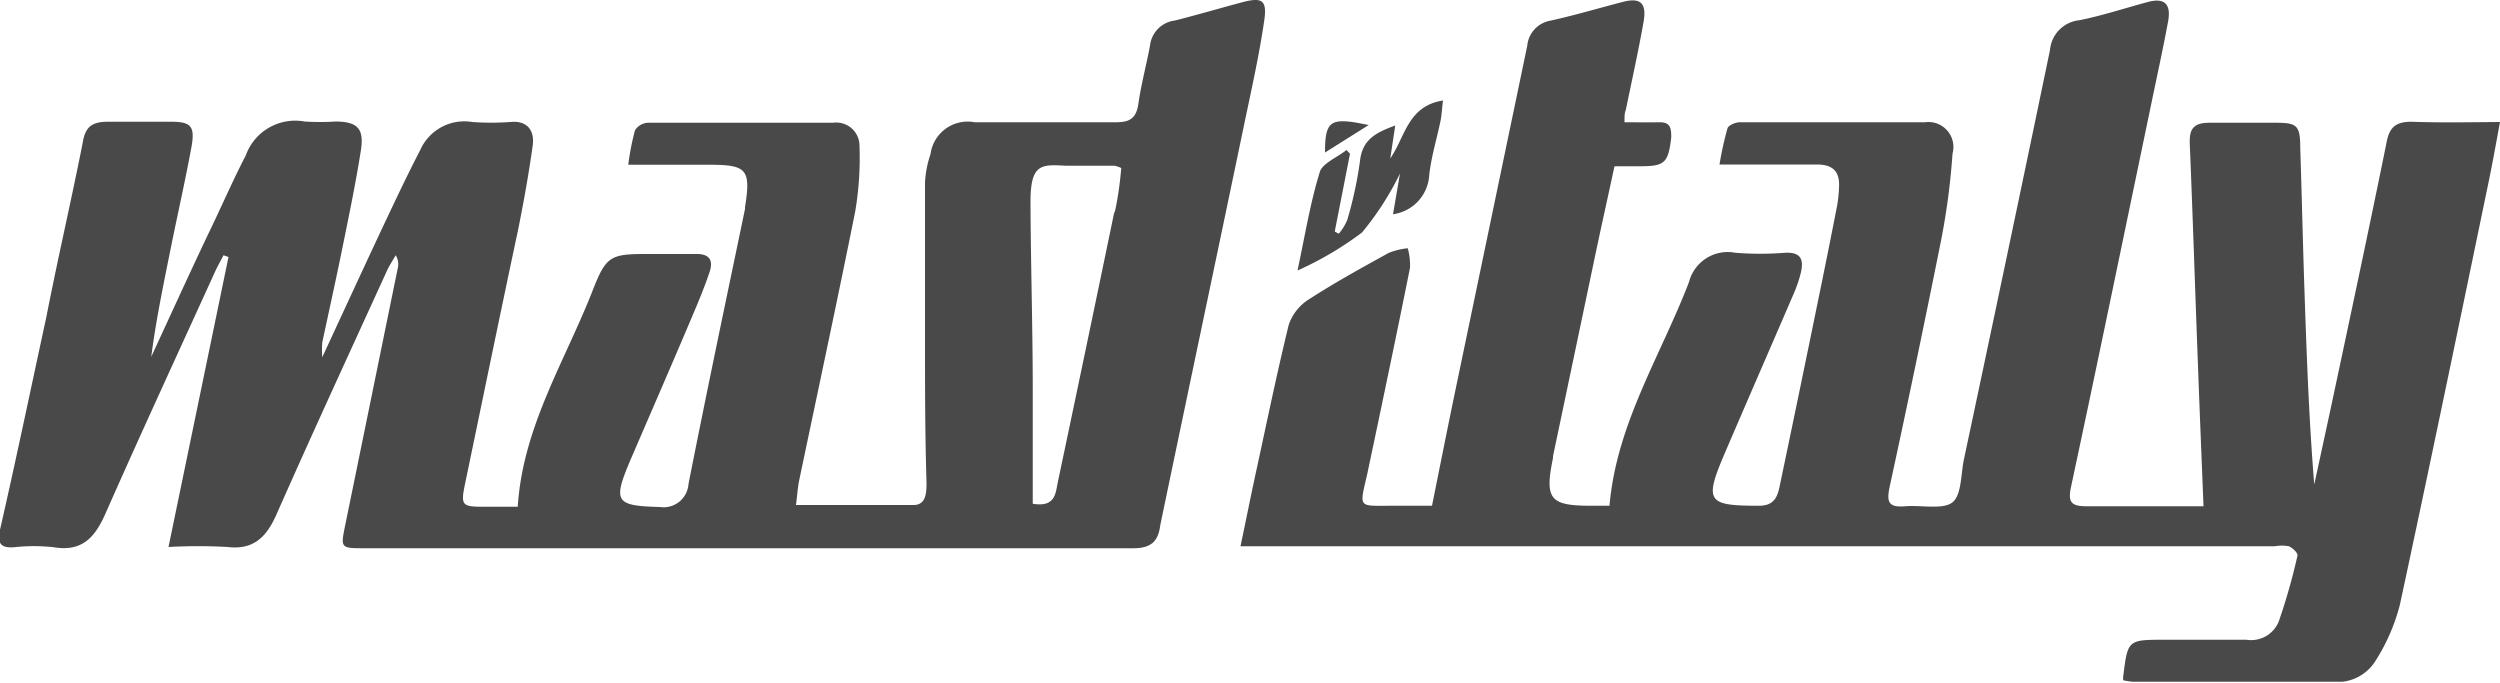
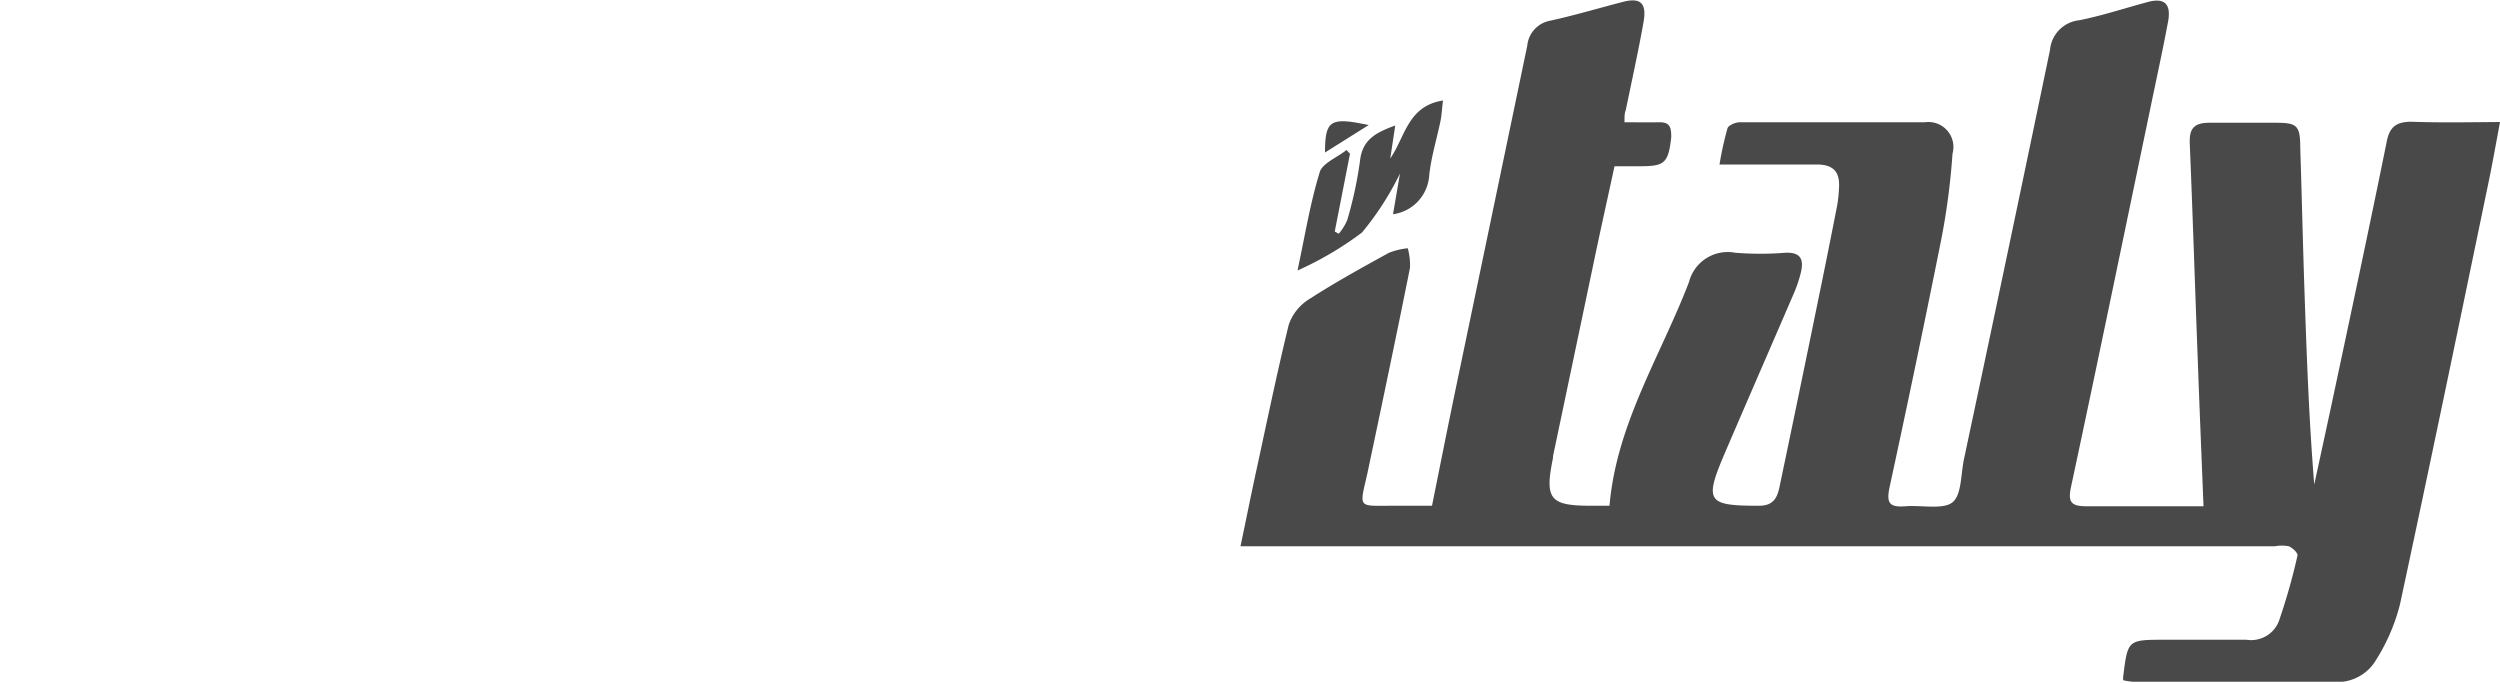
<svg xmlns="http://www.w3.org/2000/svg" id="Livello_1" data-name="Livello 1" viewBox="0 0 100 27.32">
  <defs>
    <style>.cls-1{fill:#494949;}</style>
  </defs>
  <title>maditaly</title>
  <path class="cls-1" d="M96.46,4.87c-.64,0-.89.23-1,.84-.71,3.5-1.46,7-2.2,10.48-.23,1.07-.46,2.13-.69,3.19-.22-2.69-.31-5.37-.4-8-.06-1.82-.1-3.64-.16-5.47,0-.91-.14-1-1-1s-1.76,0-2.63,0c-.63,0-.81.24-.79.82.12,2.88.21,5.76.32,8.65.07,1.93.15,3.86.23,5.87-1.59,0-3.13,0-4.68,0-.61,0-.75-.16-.62-.77,1.07-5,2.11-10.05,3.16-15.08.24-1.17.5-2.34.72-3.52.14-.74-.15-1-.88-.78-.89.24-1.77.53-2.67.71A1.31,1.31,0,0,0,82,2q-1.7,8.18-3.44,16.36c-.13.6-.09,1.45-.47,1.74s-1.23.1-1.87.15-.77-.12-.64-.75q1.07-4.93,2.06-9.87a27.8,27.8,0,0,0,.46-3.48A1,1,0,0,0,77,4.89c-2.47,0-4.94,0-7.41,0-.17,0-.45.12-.49.24a13.48,13.48,0,0,0-.32,1.45h.89c1,0,2,0,3,0,.67,0,.93.3.89.93a5.39,5.39,0,0,1-.07.69q-.37,1.9-.76,3.79-.76,3.72-1.54,7.44c-.09.45-.23.8-.83.8-2.07,0-2.2-.16-1.37-2.1.91-2.12,1.83-4.23,2.74-6.34a5.23,5.23,0,0,0,.31-.91c.11-.49,0-.8-.63-.77a12.58,12.58,0,0,1-2,0,1.6,1.6,0,0,0-1.85,1.17c-1.13,2.95-2.9,5.67-3.18,8.95h-.73c-1.66,0-1.87-.26-1.53-1.91l0-.07q.81-3.85,1.62-7.71c.27-1.3.56-2.59.84-3.89h1c1,0,1.15-.11,1.27-1.16,0-.42-.06-.61-.51-.6s-.89,0-1.36,0c0-.25,0-.37.05-.48.24-1.17.5-2.34.71-3.52.14-.78-.13-1-.84-.81C63.93.33,63,.61,62,.83a1.12,1.12,0,0,0-.91,1q-1.46,7-2.92,14c-.3,1.45-.59,2.91-.89,4.4H55.69c-1.38,0-1.32.12-1-1.27.58-2.75,1.16-5.5,1.71-8.25a2.52,2.52,0,0,0-.09-.78,2.92,2.92,0,0,0-.75.18c-1.09.6-2.18,1.2-3.23,1.88a1.94,1.94,0,0,0-.78,1c-.46,1.88-.85,3.77-1.26,5.66-.22,1-.43,2.06-.67,3.2H91a1.54,1.54,0,0,1,.55,0c.15.06.37.27.35.37a24.33,24.33,0,0,1-.75,2.64,1.19,1.19,0,0,1-1.29.73c-1.08,0-2.17,0-3.26,0-1.49,0-1.49,0-1.67,1.46a.51.51,0,0,0,0,.16,2.63,2.63,0,0,0,.39.06c2.79,0,5.59,0,8.38,0a1.8,1.8,0,0,0,1.27-.76A7.7,7.7,0,0,0,96,24.17c1.19-5.54,2.34-11.08,3.49-16.63.18-.84.33-1.69.51-2.66C98.71,4.89,97.58,4.91,96.46,4.87Z" />
-   <path class="cls-1" d="M50.57.82c.12-.82-.09-.94-.88-.73S47.87.6,47,.82a1.14,1.14,0,0,0-1,1c-.14.77-.35,1.53-.46,2.3-.08.61-.34.78-.94.77-1.87,0-3.74,0-5.61,0a1.5,1.5,0,0,0-1.77,1.28A4.08,4.08,0,0,0,37,7.32c0,2,0,4.06,0,6.08s0,3.92.06,5.89c0,.38,0,.9-.5.91-1.54,0-3.08,0-4.72,0,.05-.4.07-.72.13-1,.75-3.58,1.52-7.16,2.24-10.75a12.81,12.81,0,0,0,.17-2.6.93.93,0,0,0-1.06-.94c-2.47,0-4.94,0-7.41,0a.66.66,0,0,0-.51.3,10.19,10.19,0,0,0-.27,1.38h3.25c1.5,0,1.66.19,1.42,1.7v.07c-.76,3.65-1.53,7.3-2.26,11a1,1,0,0,1-1.15.92c-1.78-.05-1.89-.2-1.16-1.91.81-1.88,1.63-3.76,2.43-5.65.26-.61.52-1.23.73-1.86.14-.44,0-.71-.55-.7H25.85c-1.43,0-1.61.09-2.14,1.45-1.11,2.84-2.8,5.47-3,8.66H19.31c-.82,0-.88-.07-.72-.86C19.3,16,20,12.59,20.72,9.21c.23-1.13.43-2.26.59-3.4.08-.61-.24-1-.9-.93a10.64,10.64,0,0,1-1.52,0A1.93,1.93,0,0,0,16.81,6c-.55,1.06-1.06,2.15-1.57,3.23-.76,1.62-1.51,3.25-2.35,5.06a4.08,4.08,0,0,1,0-.59c.25-1.17.51-2.34.75-3.51.28-1.38.57-2.75.79-4.14.15-.91-.13-1.18-1-1.19a9.53,9.53,0,0,1-1.25,0A2.1,2.1,0,0,0,9.83,6.22c-.52,1-1,2.11-1.52,3.18C7.55,11,6.8,12.65,6.05,14.27c.19-1.47.49-2.9.78-4.34s.58-2.7.83-4.06c.14-.79,0-1-.79-1s-1.71,0-2.56,0c-.64,0-.9.21-1,.83-.46,2.33-1,4.64-1.46,7C1.24,15.51.65,18.35,0,21.19c-.11.52,0,.74.56.7a7.21,7.21,0,0,1,1.59,0c1.14.19,1.65-.4,2.07-1.35,1.43-3.24,2.92-6.46,4.39-9.69.1-.22.22-.42.33-.64l.2.07-2.4,11.6a21.3,21.3,0,0,1,2.37,0c1,.12,1.53-.37,1.93-1.26,1.44-3.26,2.94-6.51,4.42-9.75.1-.23.24-.44.37-.66a.69.69,0,0,1,.08.52L13.81,21c-.19.92-.19.93.76.93q15.38,0,30.76,0c.73,0,1-.29,1.08-.92,1.13-5.43,2.28-10.86,3.41-16.29C50.1,3.4,50.38,2.12,50.57.82Zm-6,7.67q-1.12,5.41-2.26,10.81c-.09.44-.1,1-1,.85,0-1.5,0-3,0-4.54,0-2.51-.08-5-.09-7.54,0-1.55.45-1.49,1.43-1.44.64,0,1.29,0,1.94,0a1.45,1.45,0,0,1,.26.09C44.8,7.31,44.72,7.91,44.59,8.49Z" />
  <path class="cls-1" d="M56,6.94l-.28,1.63A1.68,1.68,0,0,0,57.17,7c.08-.73.3-1.44.45-2.16.05-.25.06-.51.1-.82-1.41.22-1.51,1.45-2.11,2.32l.2-1.32c-.77.28-1.32.56-1.41,1.42a15.89,15.89,0,0,1-.51,2.36,2.11,2.11,0,0,1-.34.55l-.16-.09L54,6.15,53.86,6c-.37.3-1,.54-1.08.92-.37,1.2-.57,2.45-.88,3.9a13.29,13.29,0,0,0,2.58-1.52A11.73,11.73,0,0,0,56,6.94Z" />
  <path class="cls-1" d="M53,6.1,54.75,5C53.22,4.68,53,4.79,53,6.1Z" />
</svg>